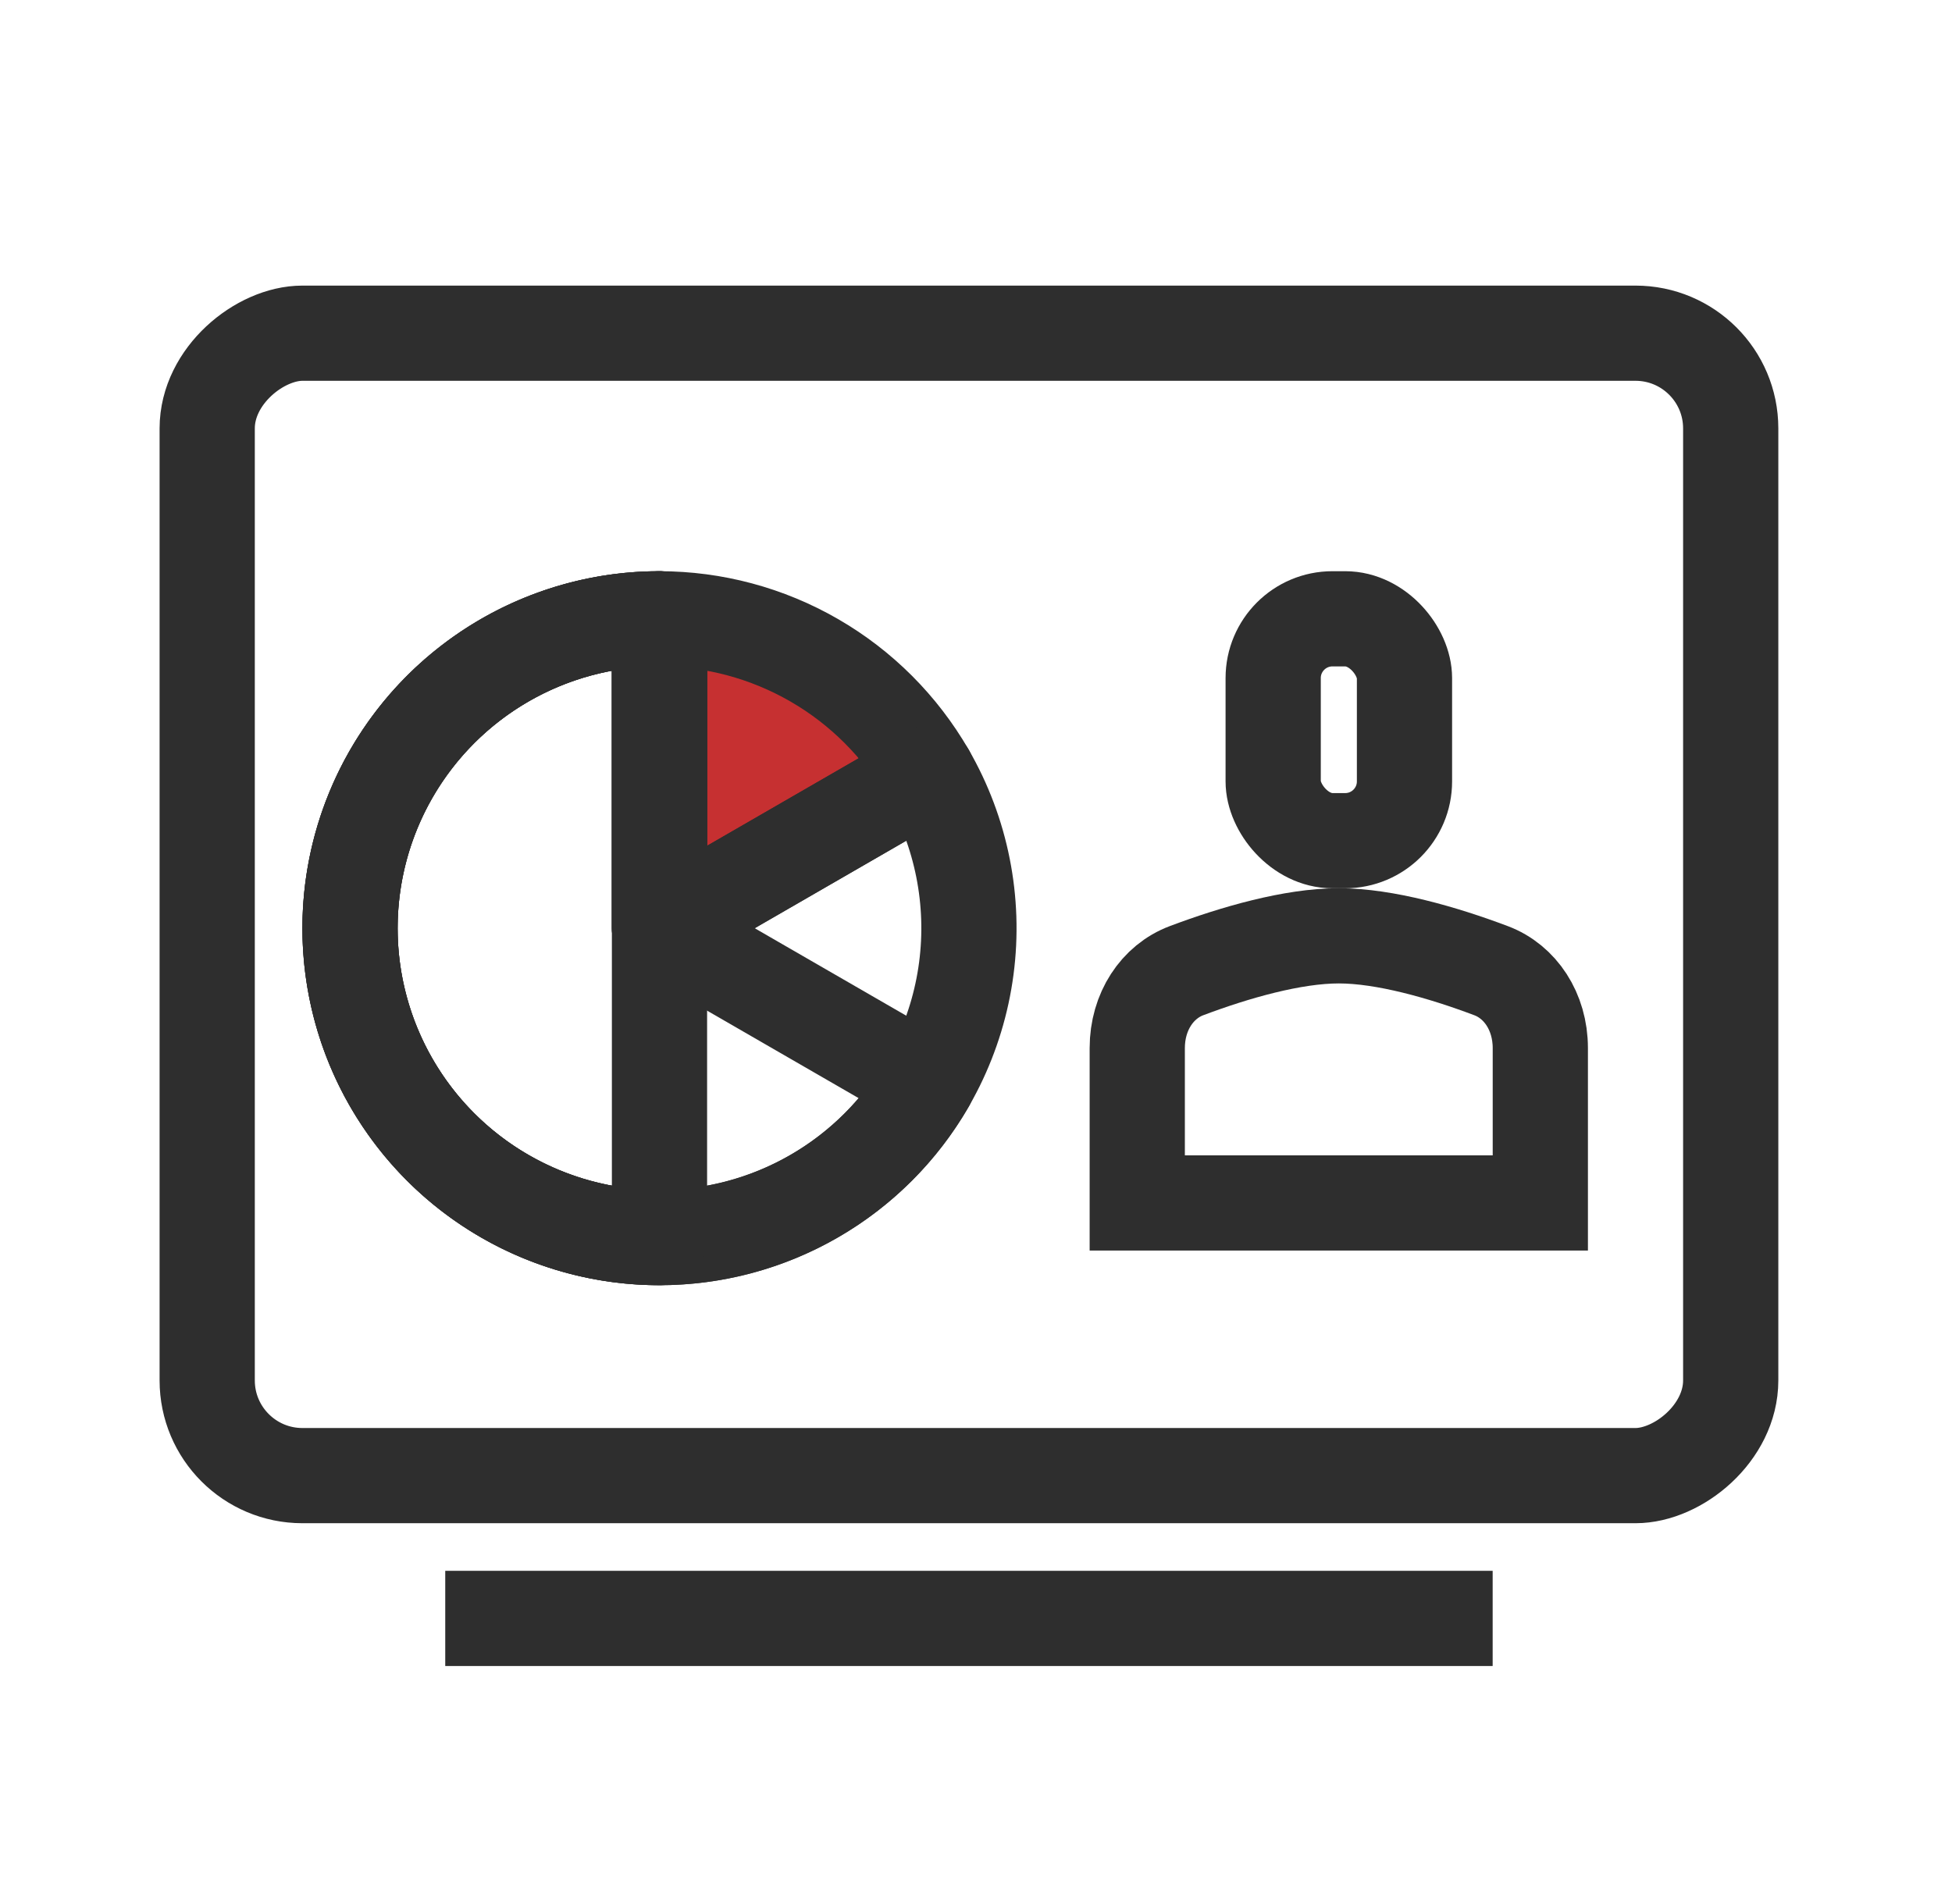
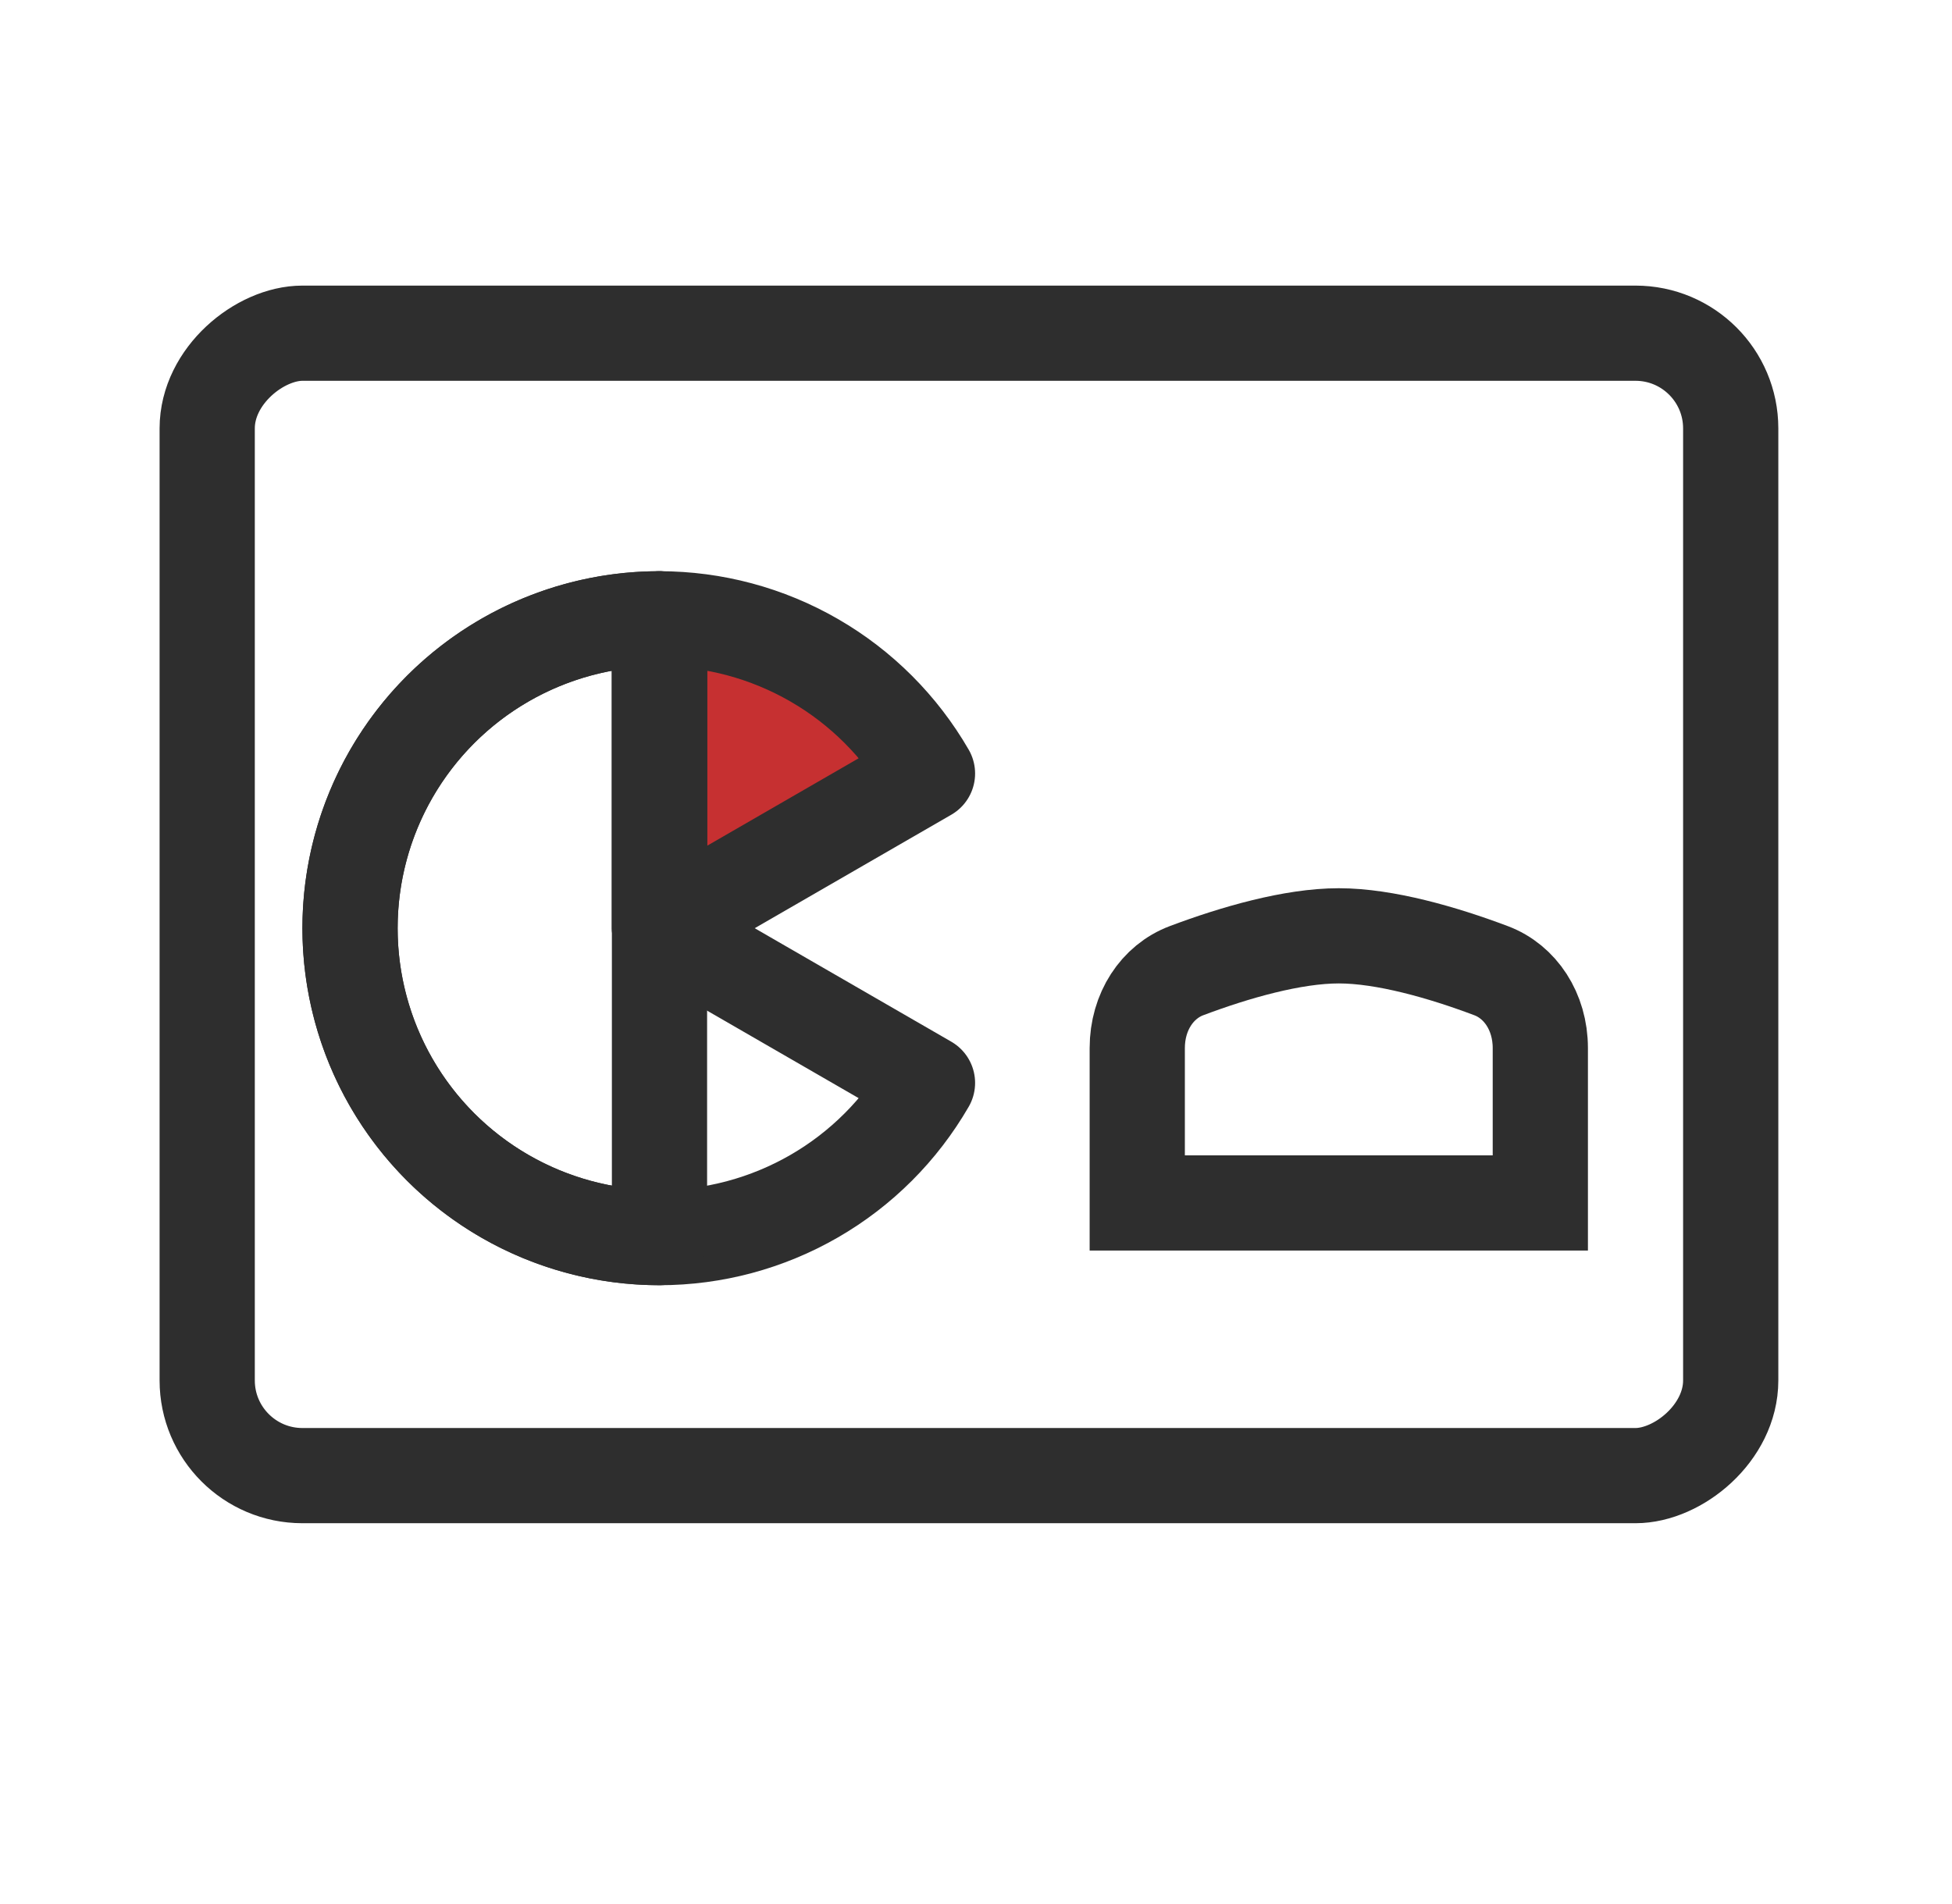
<svg xmlns="http://www.w3.org/2000/svg" width="41" height="40" viewBox="0 0 41 40" fill="none">
-   <rect x="26.742" y="13" width="2.758" height="4.661" rx="1.245" stroke="#2E2E2E" stroke-width="2" />
  <path d="M23.887 22.018C23.887 21.251 24.309 20.622 24.922 20.392C25.939 20.009 27.153 19.66 28.12 19.66C29.087 19.66 30.301 20.009 31.318 20.392C31.931 20.622 32.353 21.251 32.353 22.018V25.272H23.887V22.018Z" stroke="#2E2E2E" stroke-width="2" />
  <rect x="4.352" y="31" width="24" height="32" rx="2" transform="rotate(-90 4.352 31)" stroke="#2E2E2E" stroke-width="2" />
  <path d="M19.481 16.25C18.91 15.262 18.09 14.441 17.102 13.871C16.113 13.3 14.993 13 13.852 13L13.852 19.5L19.481 16.25Z" fill="#C63031" stroke="#2E2E2E" stroke-width="2" stroke-linejoin="round" />
  <path d="M13.852 13C12.711 13 11.59 13.3 10.602 13.871C9.613 14.441 8.793 15.262 8.222 16.25C7.652 17.238 7.352 18.359 7.352 19.5C7.352 20.641 7.652 21.762 8.222 22.75C8.793 23.738 9.613 24.559 10.602 25.129C11.59 25.7 12.711 26 13.852 26C14.993 26 16.113 25.7 17.102 25.129C18.09 24.559 18.91 23.738 19.481 22.75L13.852 19.5L13.852 13Z" stroke="#2E2E2E" stroke-width="2" stroke-linejoin="round" />
-   <path d="M13.852 13C12.421 13 11.03 13.472 9.895 14.343C8.759 15.214 7.943 16.436 7.573 17.818C7.203 19.2 7.299 20.666 7.846 21.987C8.394 23.309 9.362 24.414 10.602 25.129C11.841 25.845 13.281 26.131 14.7 25.944C16.119 25.758 17.436 25.108 18.448 24.096C19.459 23.084 20.109 21.767 20.296 20.348C20.483 18.93 20.196 17.489 19.481 16.25L13.852 19.5L13.852 13Z" stroke="#2E2E2E" stroke-width="2" stroke-linejoin="round" />
  <path d="M13.852 13C12.998 13 12.153 13.168 11.364 13.495C10.575 13.821 9.859 14.3 9.255 14.904C8.652 15.507 8.173 16.224 7.846 17.013C7.52 17.801 7.352 18.646 7.352 19.5C7.352 20.354 7.52 21.199 7.846 21.987C8.173 22.776 8.652 23.493 9.255 24.096C9.859 24.7 10.575 25.179 11.364 25.505C12.153 25.832 12.998 26 13.852 26L13.852 19.5L13.852 13Z" stroke="#2E2E2E" stroke-width="2" stroke-linejoin="round" />
-   <line x1="9.352" y1="34" x2="31.352" y2="34" stroke="#2E2E2E" stroke-width="2" />
</svg>